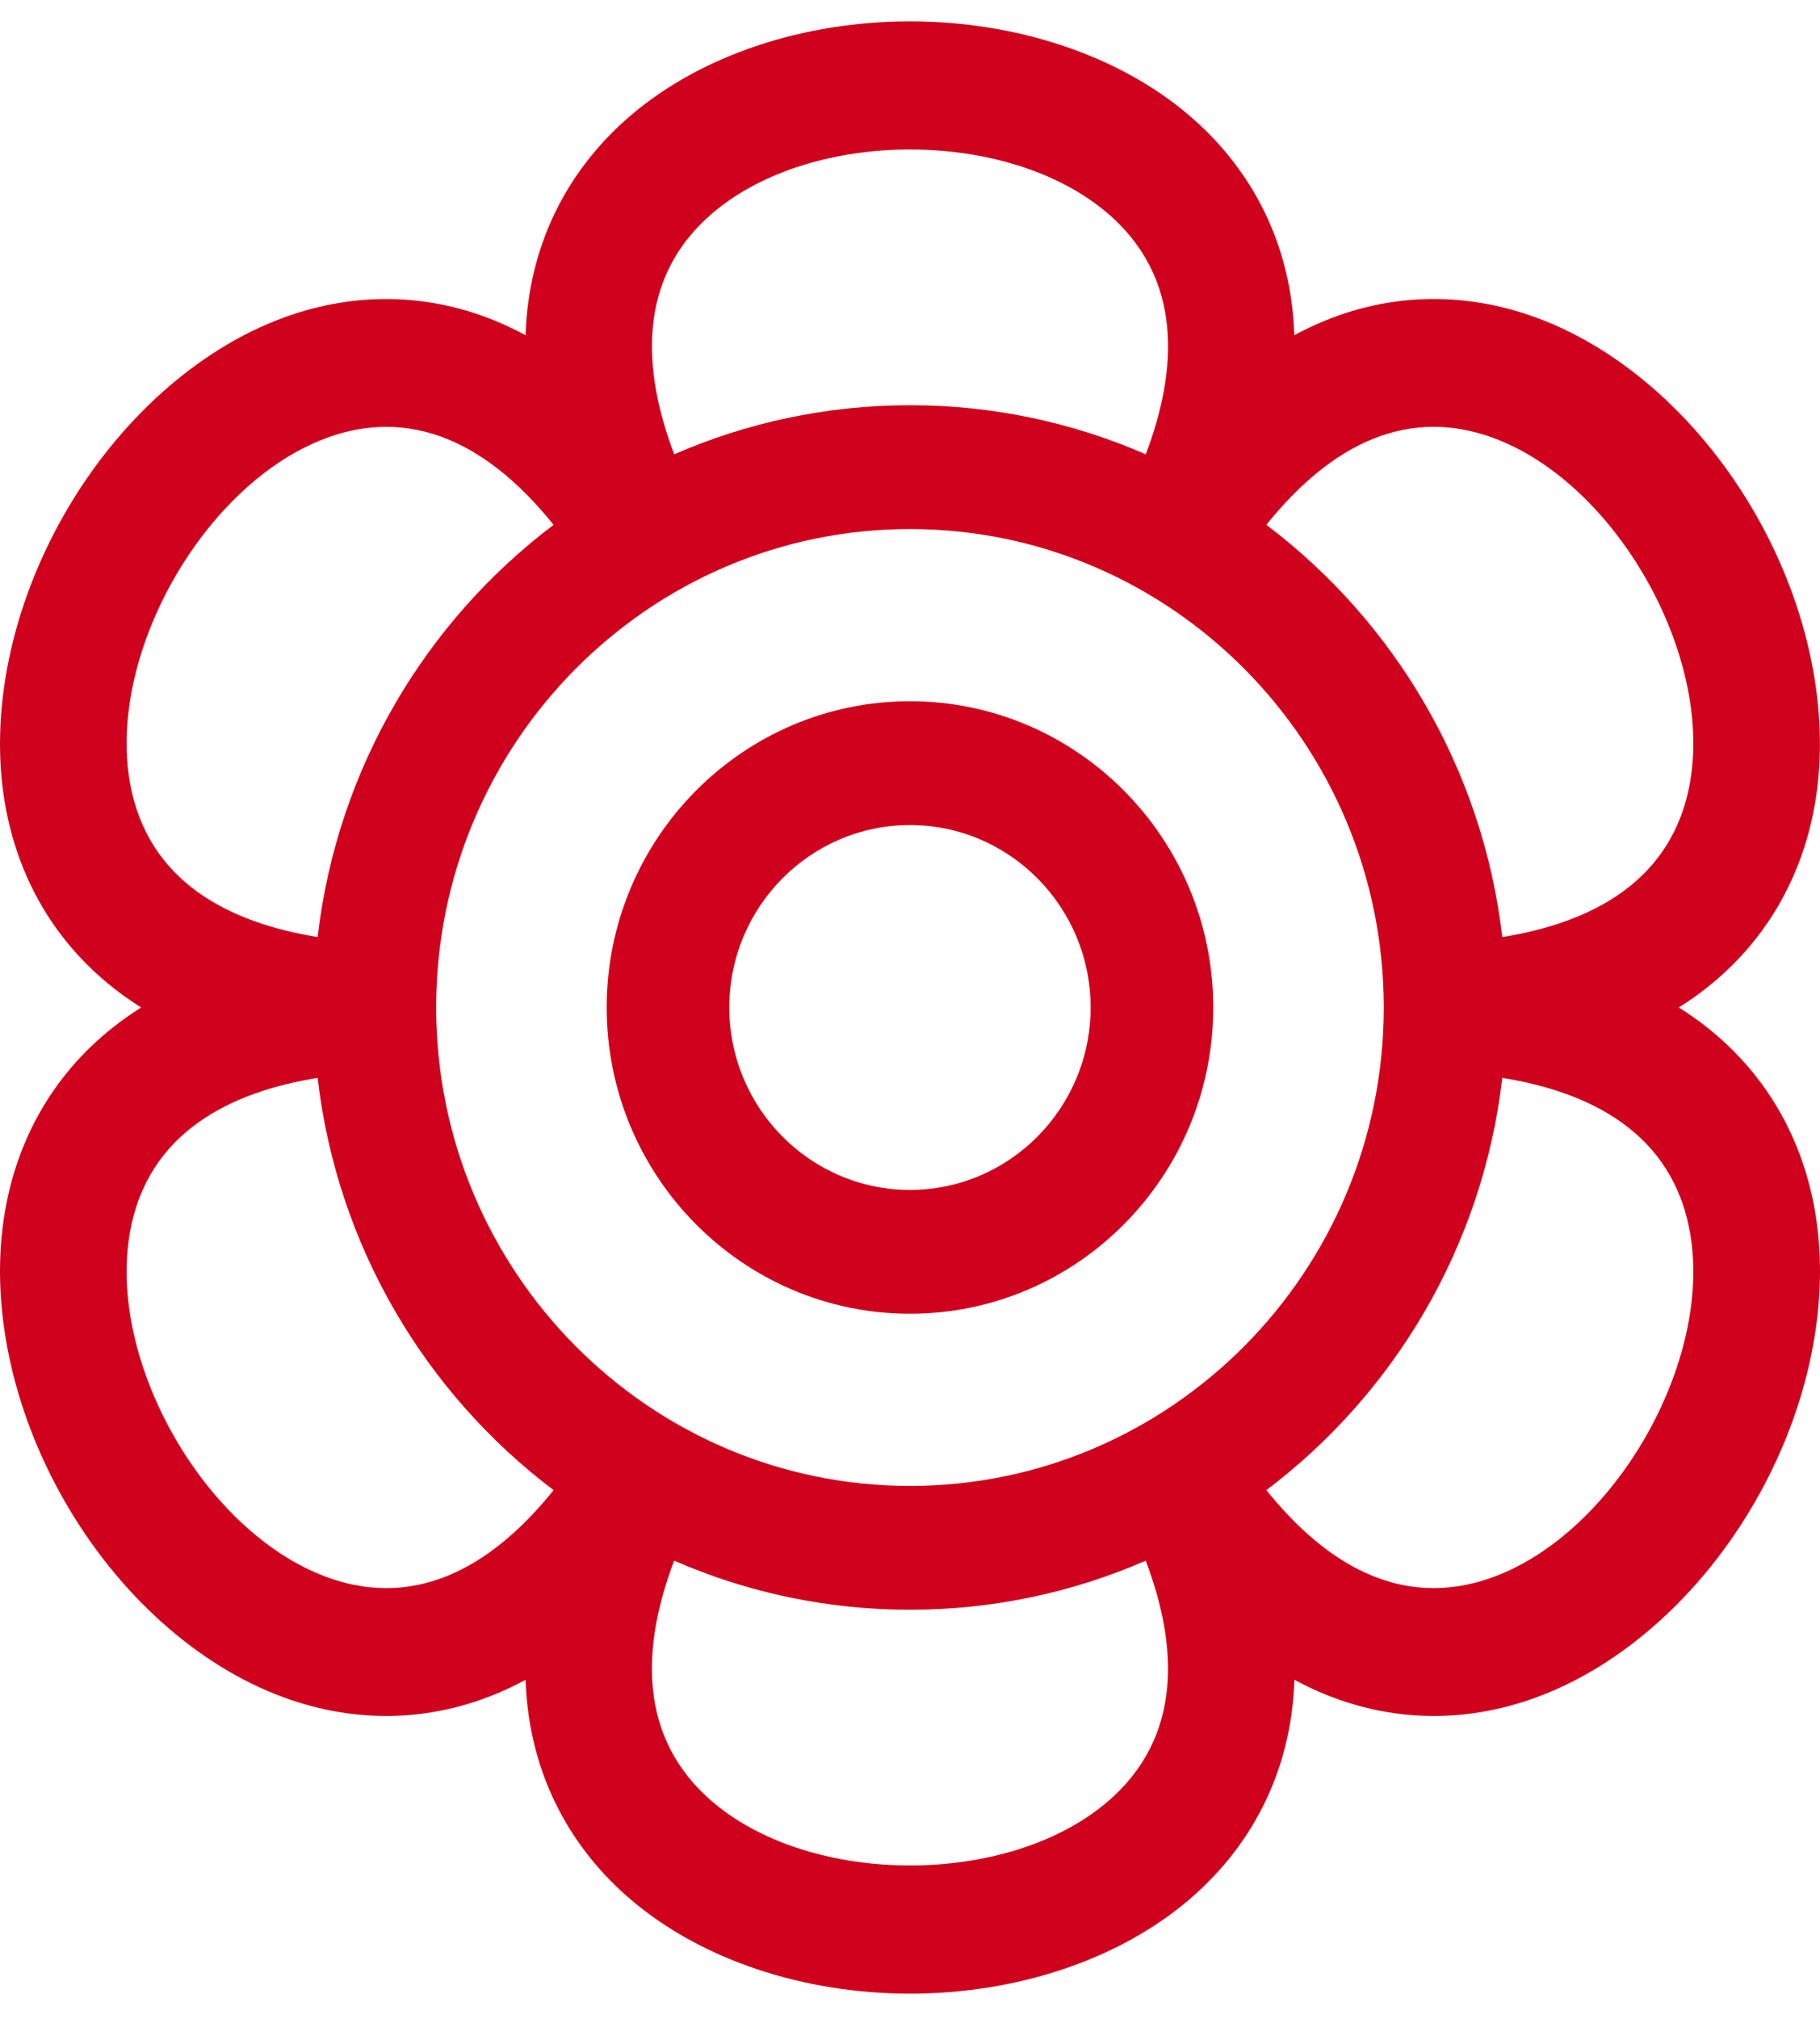
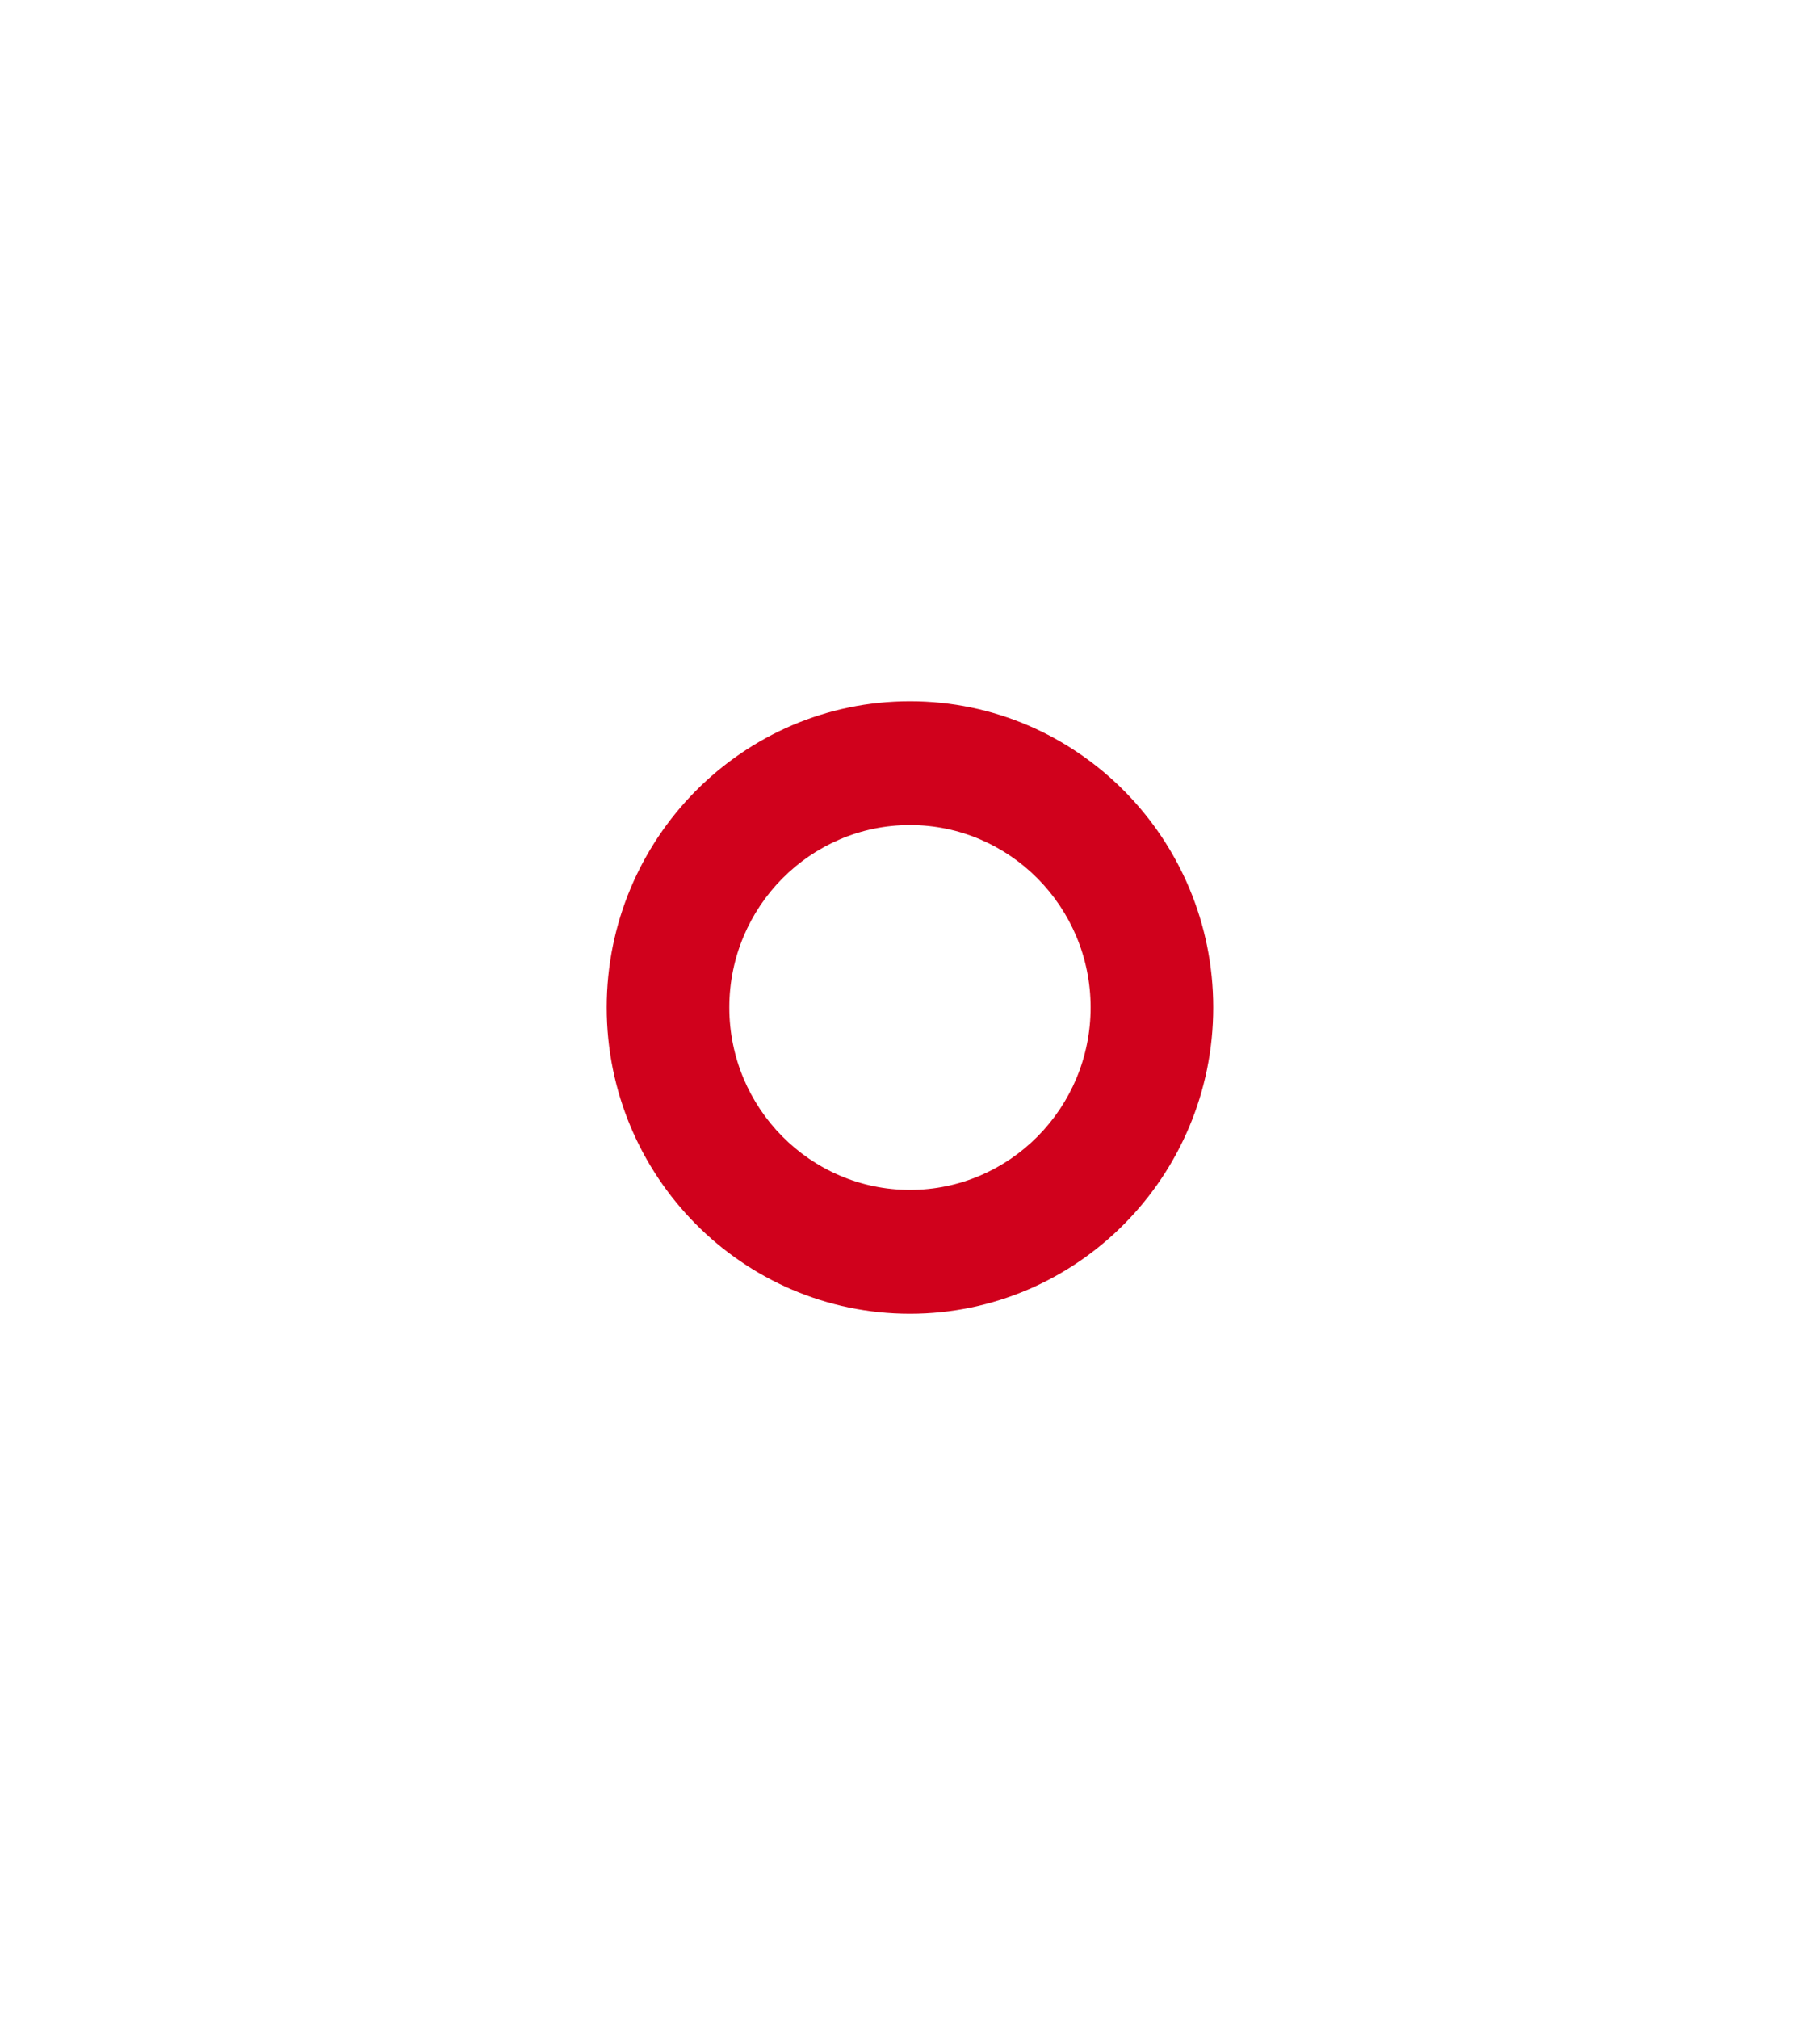
<svg xmlns="http://www.w3.org/2000/svg" width="46" height="51" viewBox="0 0 46 51" fill="none">
  <path d="M22.999 17.715C18.772 17.715 15.334 21.185 15.334 25.451C15.334 29.718 18.772 33.188 22.999 33.188C27.226 33.188 30.664 29.718 30.664 25.451C30.664 21.185 27.226 17.715 22.999 17.715ZM22.999 30.06C20.481 30.06 18.433 27.992 18.433 25.451C18.433 22.91 20.481 20.843 22.999 20.843C25.517 20.843 27.565 22.91 27.565 25.451C27.565 27.992 25.517 30.06 22.999 30.06Z" fill="#D0011C" />
-   <path d="M42.83 25.719C42.701 25.626 42.567 25.537 42.43 25.451C42.568 25.365 42.701 25.276 42.83 25.184C44.467 24.017 45.517 22.335 45.87 20.32C46.27 18.026 45.725 15.357 44.375 12.996C43.023 10.635 41.006 8.823 38.838 8.027C36.932 7.327 34.964 7.404 33.144 8.251C33 8.318 32.857 8.391 32.714 8.467C32.709 8.304 32.698 8.143 32.684 7.983C32.501 5.969 31.584 4.21 30.03 2.894C28.264 1.398 25.701 0.54 22.999 0.54C20.298 0.54 17.735 1.398 15.967 2.895C14.414 4.211 13.496 5.97 13.313 7.984C13.298 8.144 13.289 8.305 13.284 8.468C13.142 8.391 12.998 8.319 12.853 8.252C11.035 7.405 9.066 7.328 7.16 8.027C4.992 8.824 2.974 10.635 1.623 12.997C0.273 15.357 -0.272 18.026 0.129 20.32C0.481 22.335 1.532 24.017 3.168 25.184C3.298 25.276 3.432 25.366 3.568 25.451C3.431 25.538 3.298 25.626 3.168 25.719C1.532 26.886 0.481 28.568 0.129 30.583C-0.272 32.876 0.273 35.546 1.624 37.907C2.974 40.268 4.992 42.08 7.161 42.876C9.067 43.576 11.035 43.499 12.854 42.652C12.999 42.584 13.142 42.512 13.284 42.436C13.289 42.599 13.3 42.76 13.314 42.92C13.497 44.933 14.415 46.693 15.968 48.009C17.736 49.505 20.298 50.364 23 50.364C25.702 50.364 28.265 49.506 30.032 48.009C31.585 46.693 32.503 44.934 32.686 42.92C32.701 42.76 32.711 42.599 32.716 42.436C32.858 42.512 33.002 42.584 33.146 42.652C34.965 43.499 36.934 43.576 38.839 42.876C41.007 42.08 43.025 40.269 44.376 37.907C45.727 35.546 46.272 32.876 45.871 30.583C45.519 28.568 44.468 26.886 42.832 25.719H42.83ZM37.743 11.063C40.822 12.194 43.285 16.501 42.716 19.758C42.274 22.288 40.186 23.317 37.97 23.673C37.477 19.423 35.243 15.701 32.007 13.259C33.42 11.498 35.349 10.184 37.743 11.063ZM22.999 37.538C16.396 37.538 11.024 32.116 11.024 25.451C11.024 18.787 16.396 13.365 22.999 13.365C29.602 13.365 34.974 18.787 34.974 25.451C34.974 32.116 29.602 37.538 22.999 37.538ZM18.026 5.37C20.536 3.245 25.463 3.245 27.974 5.37C29.923 7.022 29.762 9.362 28.959 11.477C27.13 10.68 25.116 10.237 23 10.237C20.884 10.237 18.869 10.68 17.041 11.477C16.238 9.362 16.076 7.021 18.026 5.37ZM3.282 19.758C2.713 16.501 5.177 12.194 8.256 11.063C10.649 10.185 12.577 11.498 13.992 13.259C10.756 15.7 8.521 19.422 8.028 23.672C5.812 23.316 3.724 22.288 3.282 19.758ZM8.256 39.84C5.176 38.709 2.713 34.402 3.282 31.145C3.724 28.615 5.812 27.586 8.028 27.23C8.521 31.481 10.755 35.202 13.992 37.644C12.578 39.405 10.649 40.719 8.256 39.84ZM27.973 45.532C25.463 47.658 20.535 47.658 18.025 45.532C16.076 43.881 16.237 41.541 17.039 39.426C18.868 40.223 20.882 40.666 22.998 40.666C25.114 40.666 27.129 40.223 28.958 39.426C29.76 41.541 29.923 43.882 27.973 45.532ZM37.743 39.84C35.35 40.718 33.421 39.405 32.007 37.644C35.242 35.203 37.477 31.481 37.97 27.23C40.186 27.586 42.274 28.615 42.716 31.145C43.285 34.402 40.821 38.709 37.743 39.84Z" fill="#D0011C" />
</svg>